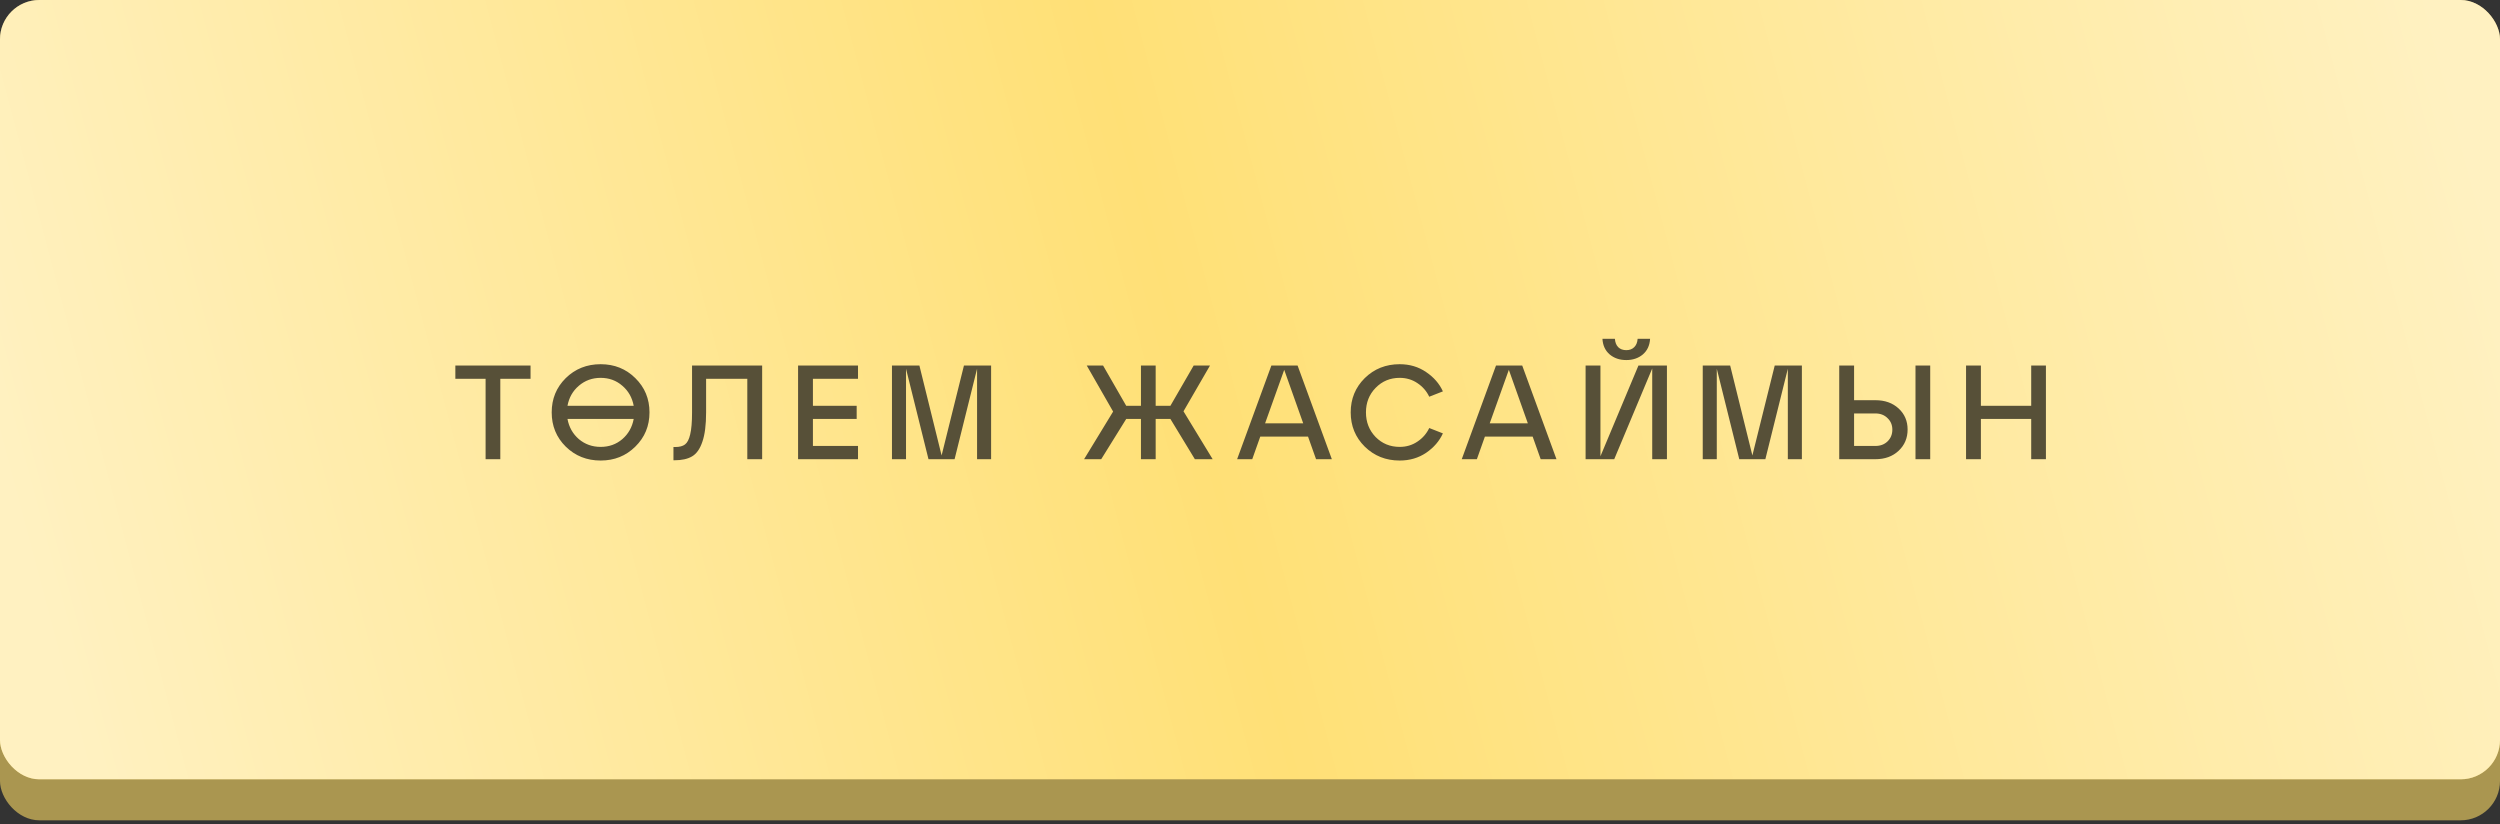
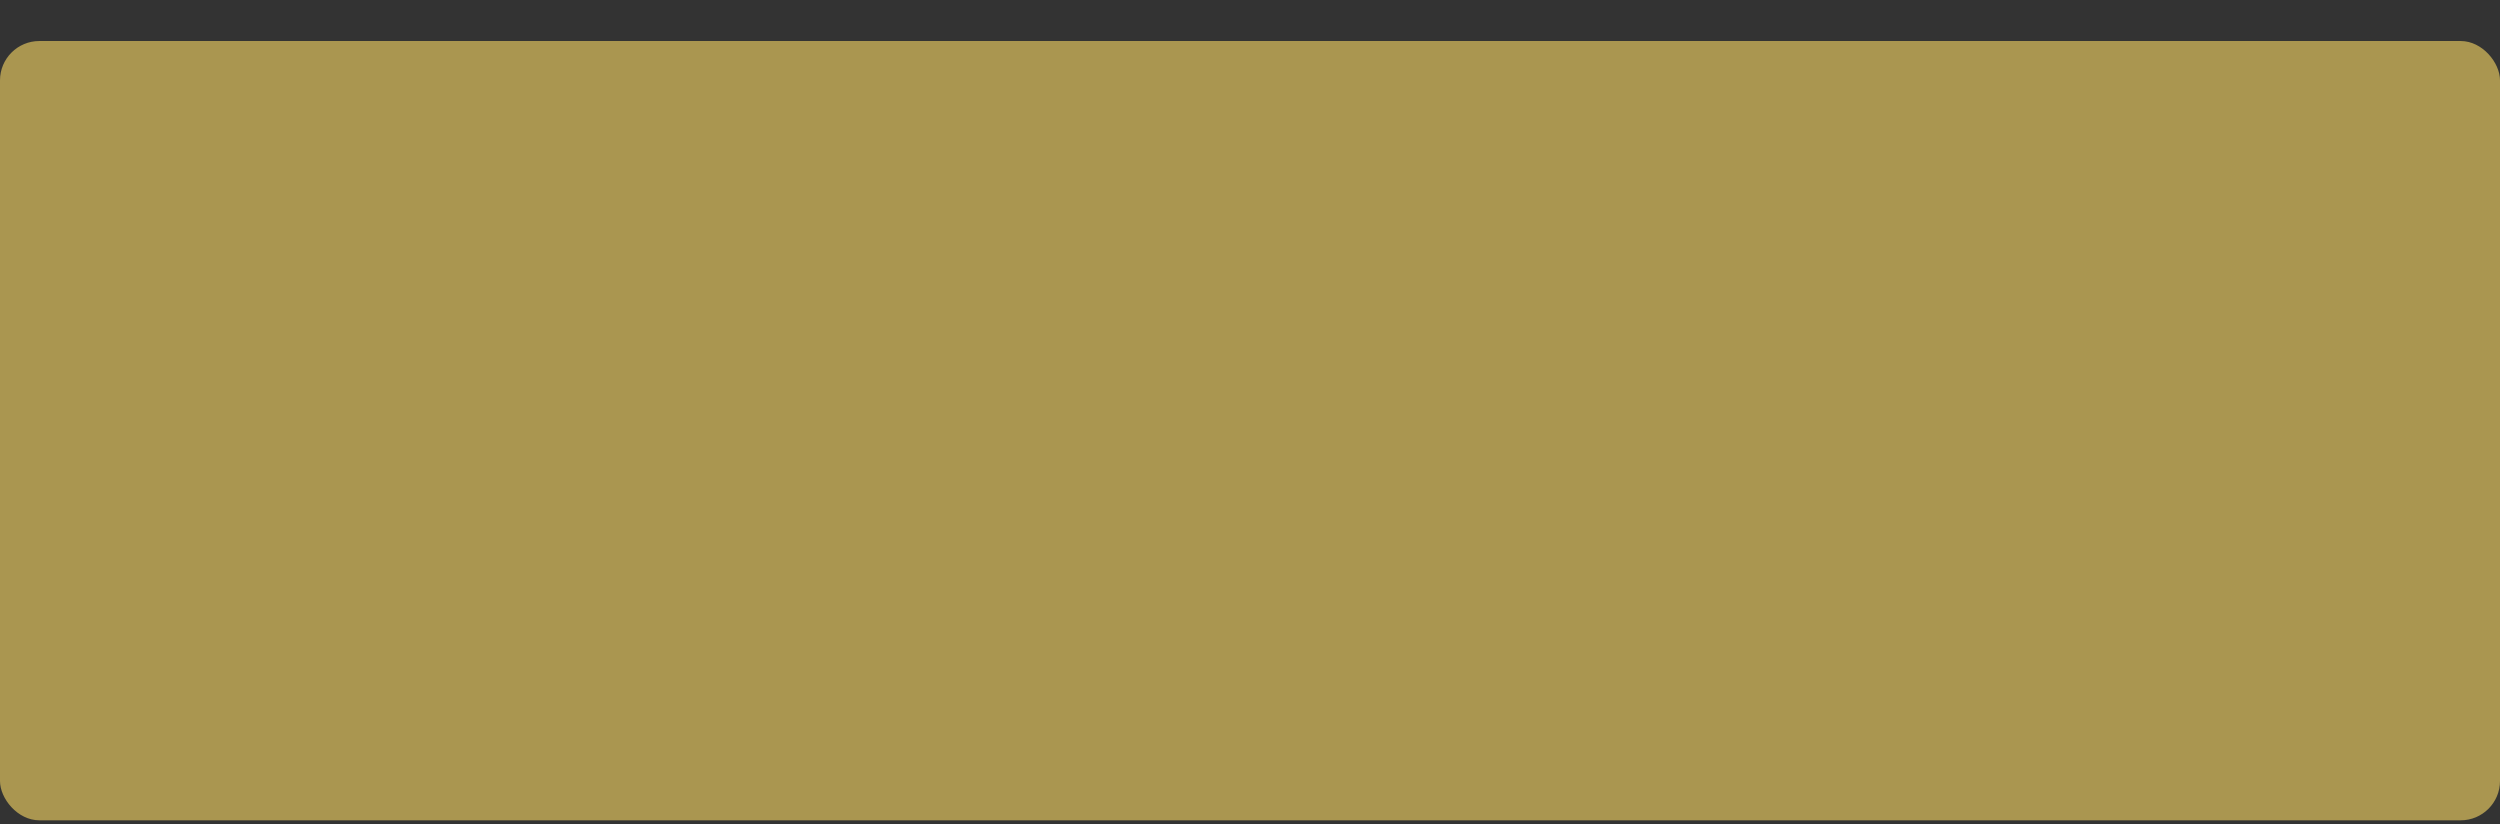
<svg xmlns="http://www.w3.org/2000/svg" width="270" height="89" viewBox="0 0 270 89" fill="none">
  <rect x="0" y="0" width="270" height="89" fill="#333333" stroke="none" />
  <rect y="4.43" width="270" height="84.164" rx="4.25" fill="#AA9650" />
-   <rect width="270" height="84.164" rx="4.25" fill="#FFE076" />
-   <rect width="270" height="84.164" rx="4.25" fill="url(#paint0_linear_208_153)" fill-opacity="0.55" />
-   <path d="M54.033 49.594H52.444V40.909H49.178V39.479H57.299V40.909H54.033V49.594ZM64.871 39.334C66.355 39.334 67.602 39.835 68.614 40.837C69.635 41.839 70.145 43.072 70.145 44.536C70.145 46.001 69.635 47.234 68.614 48.235C67.602 49.237 66.355 49.738 64.871 49.738C63.378 49.738 62.121 49.237 61.1 48.235C60.088 47.234 59.583 46.001 59.583 44.536C59.583 43.072 60.088 41.839 61.1 40.837C62.121 39.835 63.378 39.334 64.871 39.334ZM67.212 41.661C66.557 41.092 65.777 40.808 64.871 40.808C63.966 40.808 63.181 41.092 62.516 41.661C61.861 42.219 61.451 42.942 61.288 43.828H68.44C68.276 42.942 67.867 42.219 67.212 41.661ZM62.516 47.426C63.181 47.985 63.966 48.264 64.871 48.264C65.777 48.264 66.557 47.985 67.212 47.426C67.867 46.858 68.276 46.131 68.44 45.244H61.288C61.451 46.131 61.861 46.858 62.516 47.426ZM72.849 49.709H72.733V48.279H72.921C73.383 48.279 73.735 48.187 73.976 48.004C74.226 47.821 74.414 47.46 74.539 46.92C74.674 46.371 74.741 45.577 74.741 44.536V39.479H82.313V49.594H80.709V40.909H76.259V44.536C76.259 45.885 76.124 46.945 75.854 47.715C75.594 48.486 75.223 49.011 74.741 49.29C74.269 49.57 73.638 49.709 72.849 49.709ZM92.665 49.594H86.192V39.479H92.665V40.909H87.796V43.828H92.521V45.244H87.796V48.163H92.665V49.594ZM107.04 39.479V49.594H105.523V39.825L103.095 49.594H100.277L97.85 39.825V49.594H96.332V39.479H99.295L101.693 49.189L104.106 39.479H107.04ZM130.679 39.479L127.818 44.421L130.968 49.594H129.046L126.402 45.244H124.812V49.594H123.223V45.244H121.633L118.931 49.594H117.081L120.217 44.45L117.37 39.479H119.133L121.633 43.828H123.223V39.479H124.812V43.828H126.402L128.916 39.479H130.679ZM143.839 49.594H142.134L141.267 47.152H136.109L135.242 49.594H133.609L137.308 39.479H140.14L143.839 49.594ZM138.695 39.941L136.629 45.721H140.747L138.695 39.941ZM147.393 48.235C146.382 47.234 145.876 46.001 145.876 44.536C145.876 43.072 146.382 41.839 147.393 40.837C148.414 39.835 149.672 39.334 151.165 39.334C152.244 39.334 153.197 39.618 154.026 40.187C154.854 40.745 155.456 41.439 155.832 42.268L154.358 42.846C154.069 42.239 153.641 41.747 153.072 41.372C152.513 40.996 151.878 40.808 151.165 40.808C150.134 40.808 149.267 41.169 148.564 41.892C147.87 42.605 147.523 43.486 147.523 44.536C147.523 45.586 147.87 46.472 148.564 47.195C149.267 47.908 150.134 48.264 151.165 48.264C151.878 48.264 152.513 48.077 153.072 47.701C153.641 47.325 154.069 46.834 154.358 46.227L155.832 46.805C155.456 47.633 154.854 48.332 154.026 48.9C153.197 49.459 152.244 49.738 151.165 49.738C149.672 49.738 148.414 49.237 147.393 48.235ZM168.1 49.594H166.394L165.527 47.152H160.369L159.502 49.594H157.869L161.568 39.479H164.4L168.1 49.594ZM162.955 39.941L160.889 45.721H165.007L162.955 39.941ZM177.428 38.279C176.947 38.684 176.349 38.886 175.637 38.886C174.924 38.886 174.326 38.684 173.845 38.279C173.363 37.865 173.103 37.302 173.064 36.589H174.408C174.437 36.984 174.558 37.287 174.77 37.499C174.991 37.711 175.28 37.817 175.637 37.817C175.993 37.817 176.277 37.711 176.489 37.499C176.711 37.287 176.836 36.984 176.865 36.589H178.209C178.17 37.302 177.91 37.865 177.428 38.279ZM172.848 49.276L176.951 39.479H180.029V49.594H178.44V39.797L174.336 49.594H171.244V39.479H172.848V49.276ZM194.603 39.479V49.594H193.086V39.825L190.659 49.594H187.841L185.413 39.825V49.594H183.896V39.479H186.858L189.257 49.189L191.67 39.479H194.603ZM202.538 49.594H198.637V39.479H200.241V43.221H202.538C203.569 43.221 204.407 43.52 205.052 44.117C205.698 44.715 206.021 45.471 206.021 46.386C206.021 47.311 205.698 48.077 205.052 48.683C204.407 49.29 203.569 49.594 202.538 49.594ZM208.463 49.594H206.873V39.479H208.463V49.594ZM200.241 44.652V48.163H202.538C203.078 48.163 203.516 47.999 203.853 47.672C204.2 47.335 204.373 46.911 204.373 46.4C204.373 45.899 204.2 45.485 203.853 45.158C203.516 44.82 203.078 44.652 202.538 44.652H200.241ZM213.937 49.594H212.333V39.479H213.937V43.828H219.37V39.479H220.96V49.594H219.37V45.244H213.937V49.594Z" fill="#575038" />
  <defs>
    <linearGradient id="paint0_linear_208_153" x1="264.938" y1="5.759" x2="5.858" y2="74.523" gradientUnits="userSpaceOnUse">
      <stop stop-color="white" />
      <stop offset="0.526" stop-color="white" stop-opacity="0" />
      <stop offset="1" stop-color="white" />
    </linearGradient>
  </defs>
</svg>